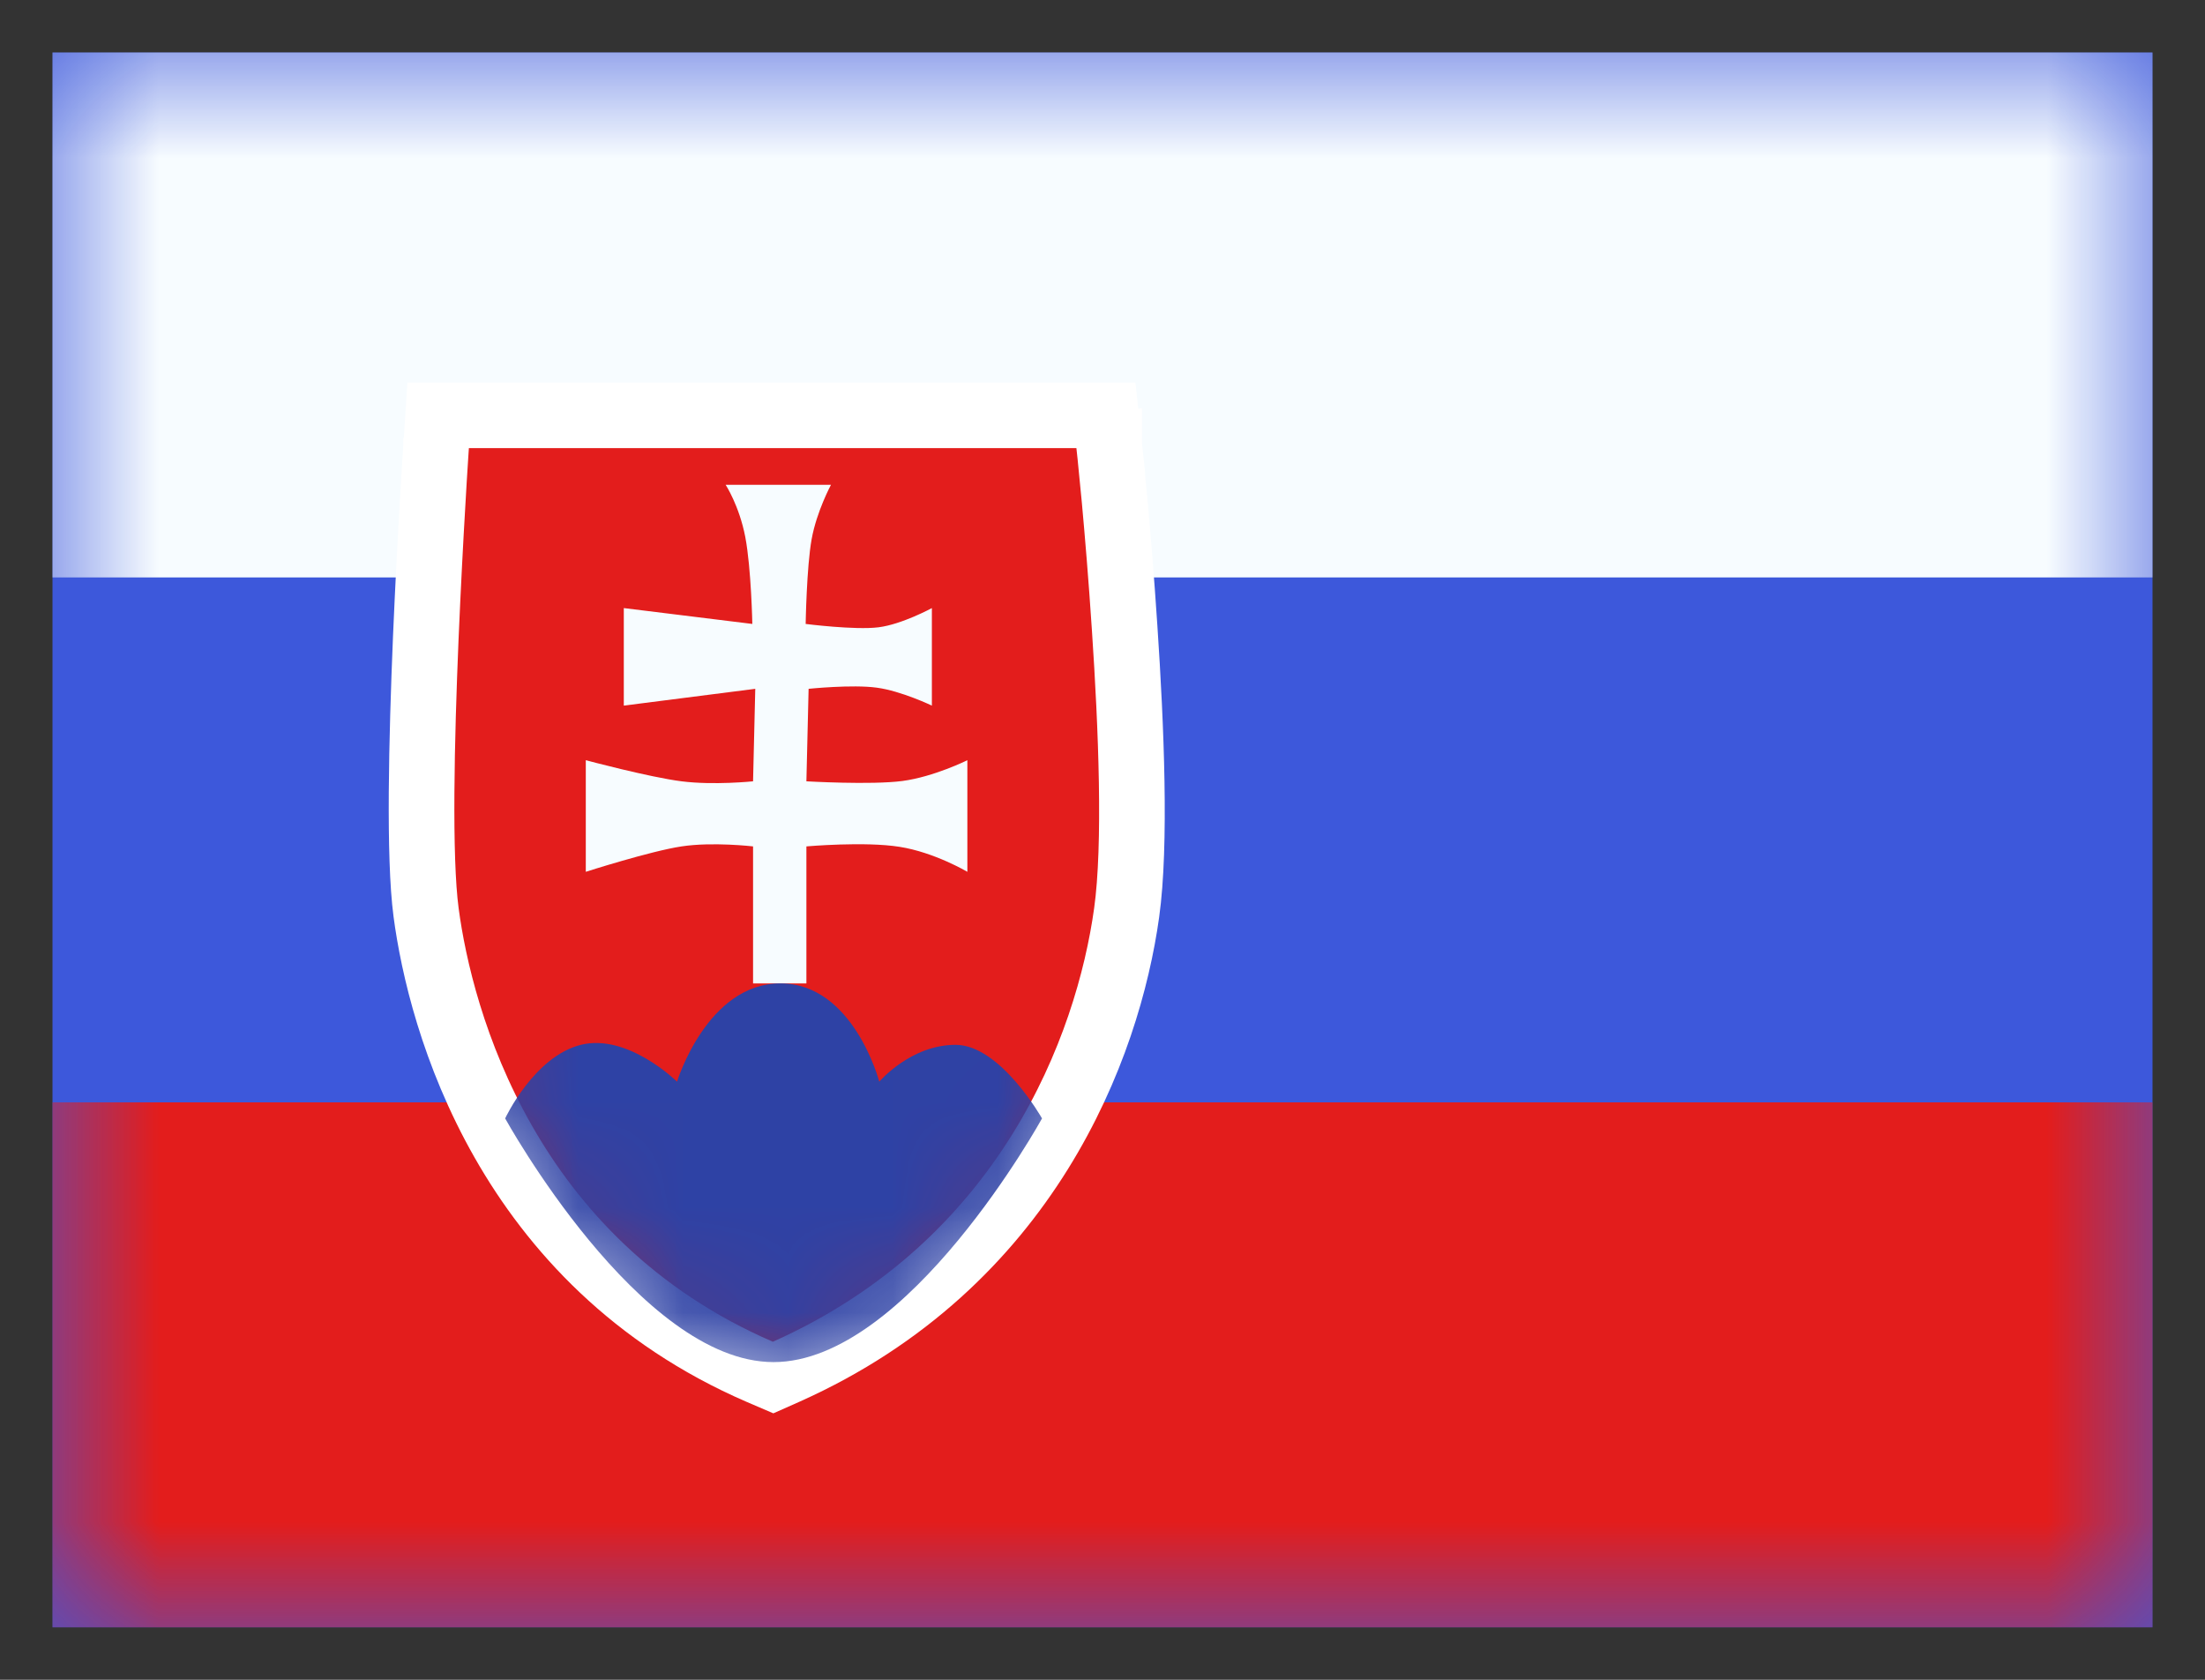
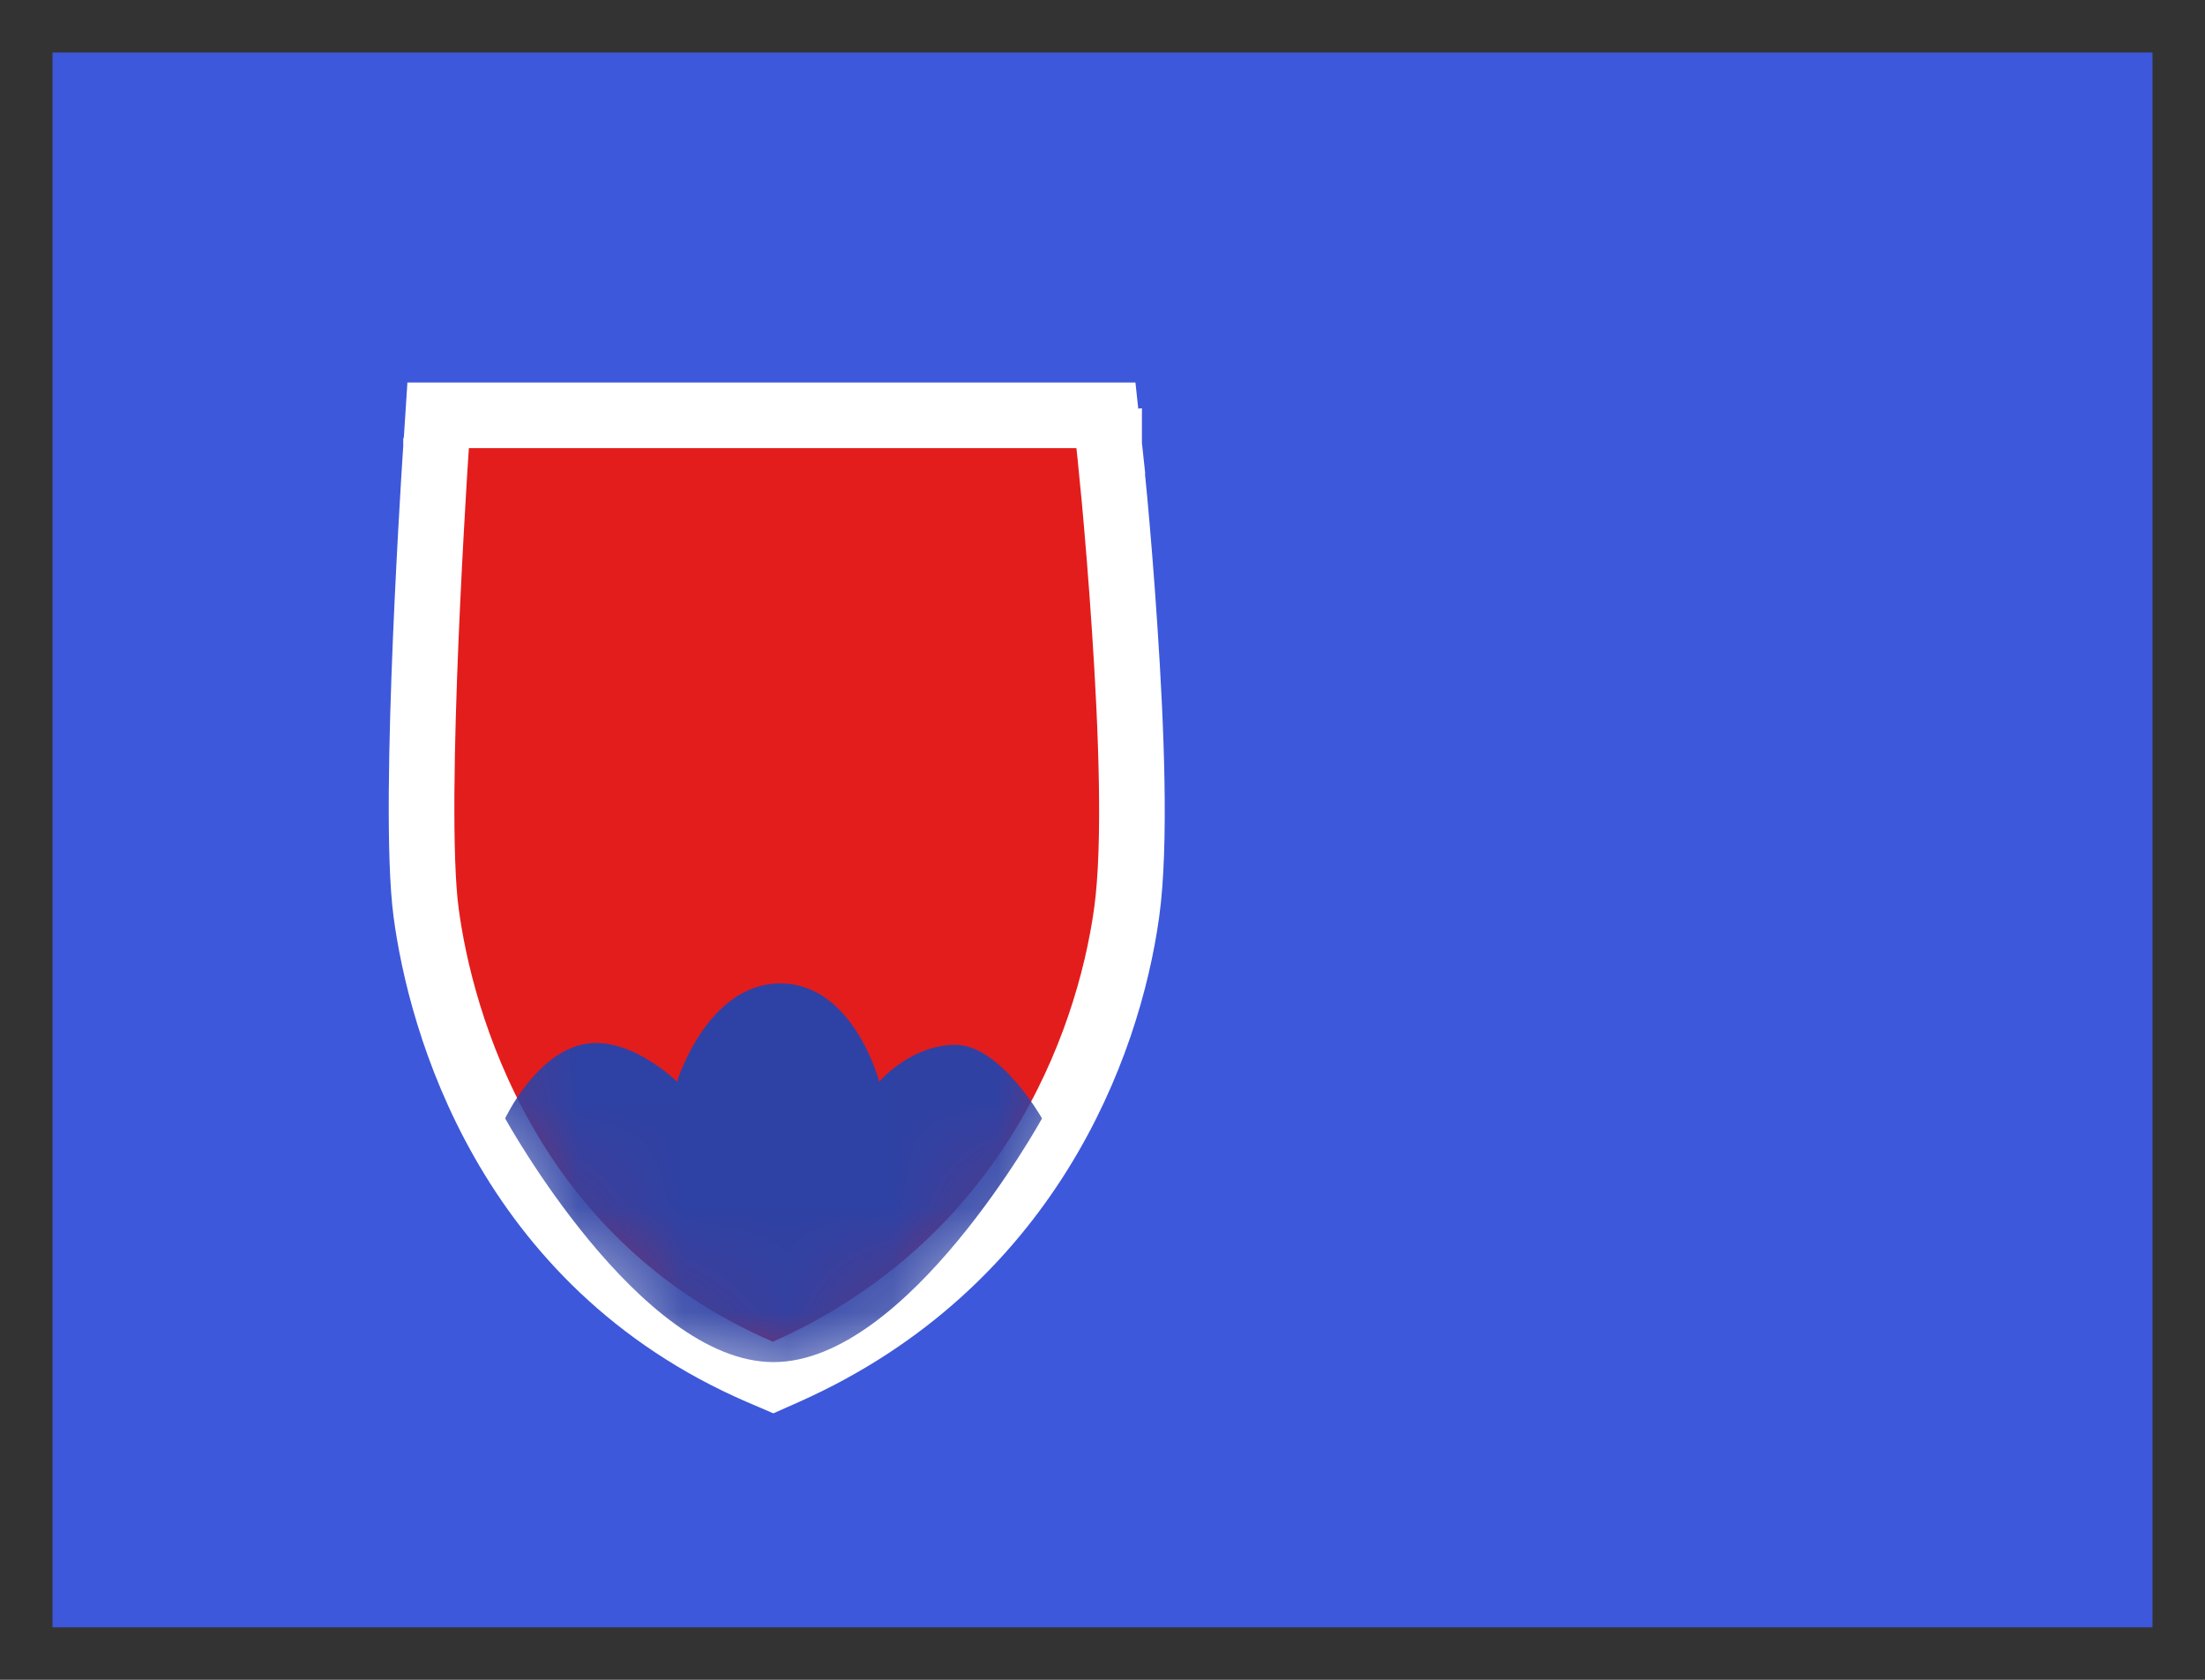
<svg xmlns="http://www.w3.org/2000/svg" width="21" height="16" viewBox="0 0 21 16" fill="none">
  <rect x="0" y="0" width="21" height="16" fill="#333333" stroke="none" />
  <path fill-rule="evenodd" clip-rule="evenodd" d="M0.5 0.5V15.5H20.5V0.5H0.5Z" fill="#3D58DB" />
  <mask id="mask0_3555_10552" style="mask-type:luminance" maskUnits="userSpaceOnUse" x="0" y="0" width="21" height="16">
    <path fill-rule="evenodd" clip-rule="evenodd" d="M0.5 0.5V15.5H20.5V0.5H0.5Z" fill="white" />
  </mask>
  <g mask="url(#mask0_3555_10552)">
-     <path fill-rule="evenodd" clip-rule="evenodd" d="M0.5 0.5V5.5H20.5V0.5H0.5Z" fill="#F7FCFF" />
-     <path fill-rule="evenodd" clip-rule="evenodd" d="M0.5 10.5V15.5H20.5V10.5H0.5Z" fill="#E31D1C" />
    <path d="M10.252 4.269L10.563 4.235L10.533 3.956H10.252H4.465H4.173L4.154 4.248L4.465 4.269L4.154 4.248L4.154 4.248L4.154 4.248L4.153 4.25L4.153 4.258L4.151 4.287L4.144 4.397C4.138 4.492 4.129 4.629 4.12 4.796C4.1 5.131 4.076 5.588 4.055 6.076C4.015 7.039 3.988 8.165 4.058 8.691C4.194 9.718 4.82 12.022 7.237 13.067L7.363 13.121L7.489 13.065C9.785 12.038 10.553 9.97 10.73 8.693C10.82 8.048 10.774 6.92 10.711 5.983C10.68 5.508 10.643 5.071 10.614 4.754C10.599 4.595 10.586 4.466 10.577 4.376L10.567 4.272L10.564 4.245L10.563 4.238L10.563 4.236L10.563 4.236L10.563 4.236L10.252 4.269Z" fill="#E31D1C" stroke="white" stroke-width="0.625" />
    <mask id="mask1_3555_10552" style="mask-type:luminance" maskUnits="userSpaceOnUse" x="3" y="3" width="9" height="11">
      <path d="M10.252 4.269L10.563 4.235L10.533 3.956H10.252H4.465H4.173L4.154 4.248L4.465 4.269L4.154 4.248L4.154 4.248L4.154 4.248L4.153 4.25L4.153 4.258L4.151 4.287L4.144 4.397C4.138 4.492 4.129 4.629 4.12 4.796C4.1 5.131 4.076 5.588 4.055 6.076C4.015 7.039 3.988 8.165 4.058 8.691C4.194 9.718 4.82 12.022 7.237 13.067L7.363 13.121L7.489 13.065C9.785 12.038 10.553 9.97 10.73 8.693C10.82 8.048 10.774 6.92 10.711 5.983C10.68 5.508 10.643 5.071 10.614 4.754C10.599 4.595 10.586 4.466 10.577 4.376L10.567 4.272L10.564 4.245L10.563 4.238L10.563 4.236L10.563 4.236L10.563 4.236L10.252 4.269Z" fill="white" stroke="white" stroke-width="0.625" />
    </mask>
    <g mask="url(#mask1_3555_10552)">
-       <path fill-rule="evenodd" clip-rule="evenodd" d="M6.911 4.618C6.911 4.618 7.04 4.815 7.098 5.115C7.155 5.416 7.165 5.943 7.165 5.943L5.941 5.792V6.721L7.193 6.561L7.172 7.442C7.172 7.442 6.798 7.481 6.491 7.442C6.184 7.403 5.579 7.241 5.579 7.241V8.304C5.579 8.304 6.193 8.107 6.491 8.062C6.788 8.017 7.172 8.062 7.172 8.062V9.367H7.68V8.062C7.68 8.062 8.236 8.013 8.567 8.066C8.899 8.118 9.213 8.304 9.213 8.304V7.241C9.213 7.241 8.895 7.399 8.594 7.439C8.294 7.478 7.68 7.442 7.68 7.442L7.701 6.561C7.701 6.561 8.117 6.518 8.35 6.55C8.583 6.581 8.875 6.721 8.875 6.721V5.792C8.875 5.792 8.59 5.947 8.367 5.975C8.143 6.003 7.673 5.943 7.673 5.943C7.673 5.943 7.682 5.399 7.73 5.135C7.778 4.87 7.914 4.618 7.914 4.618H6.911Z" fill="#F7FCFF" />
      <path fill-rule="evenodd" clip-rule="evenodd" d="M4.811 10.653C4.811 10.653 5.085 10.064 5.532 9.952C5.979 9.84 6.448 10.303 6.448 10.303C6.448 10.303 6.734 9.367 7.432 9.367C8.129 9.367 8.374 10.303 8.374 10.303C8.374 10.303 8.672 9.952 9.1 9.952C9.528 9.952 9.924 10.653 9.924 10.653C9.924 10.653 8.646 12.974 7.367 12.974C6.089 12.974 4.811 10.653 4.811 10.653Z" fill="#2E42A5" />
    </g>
  </g>
</svg>